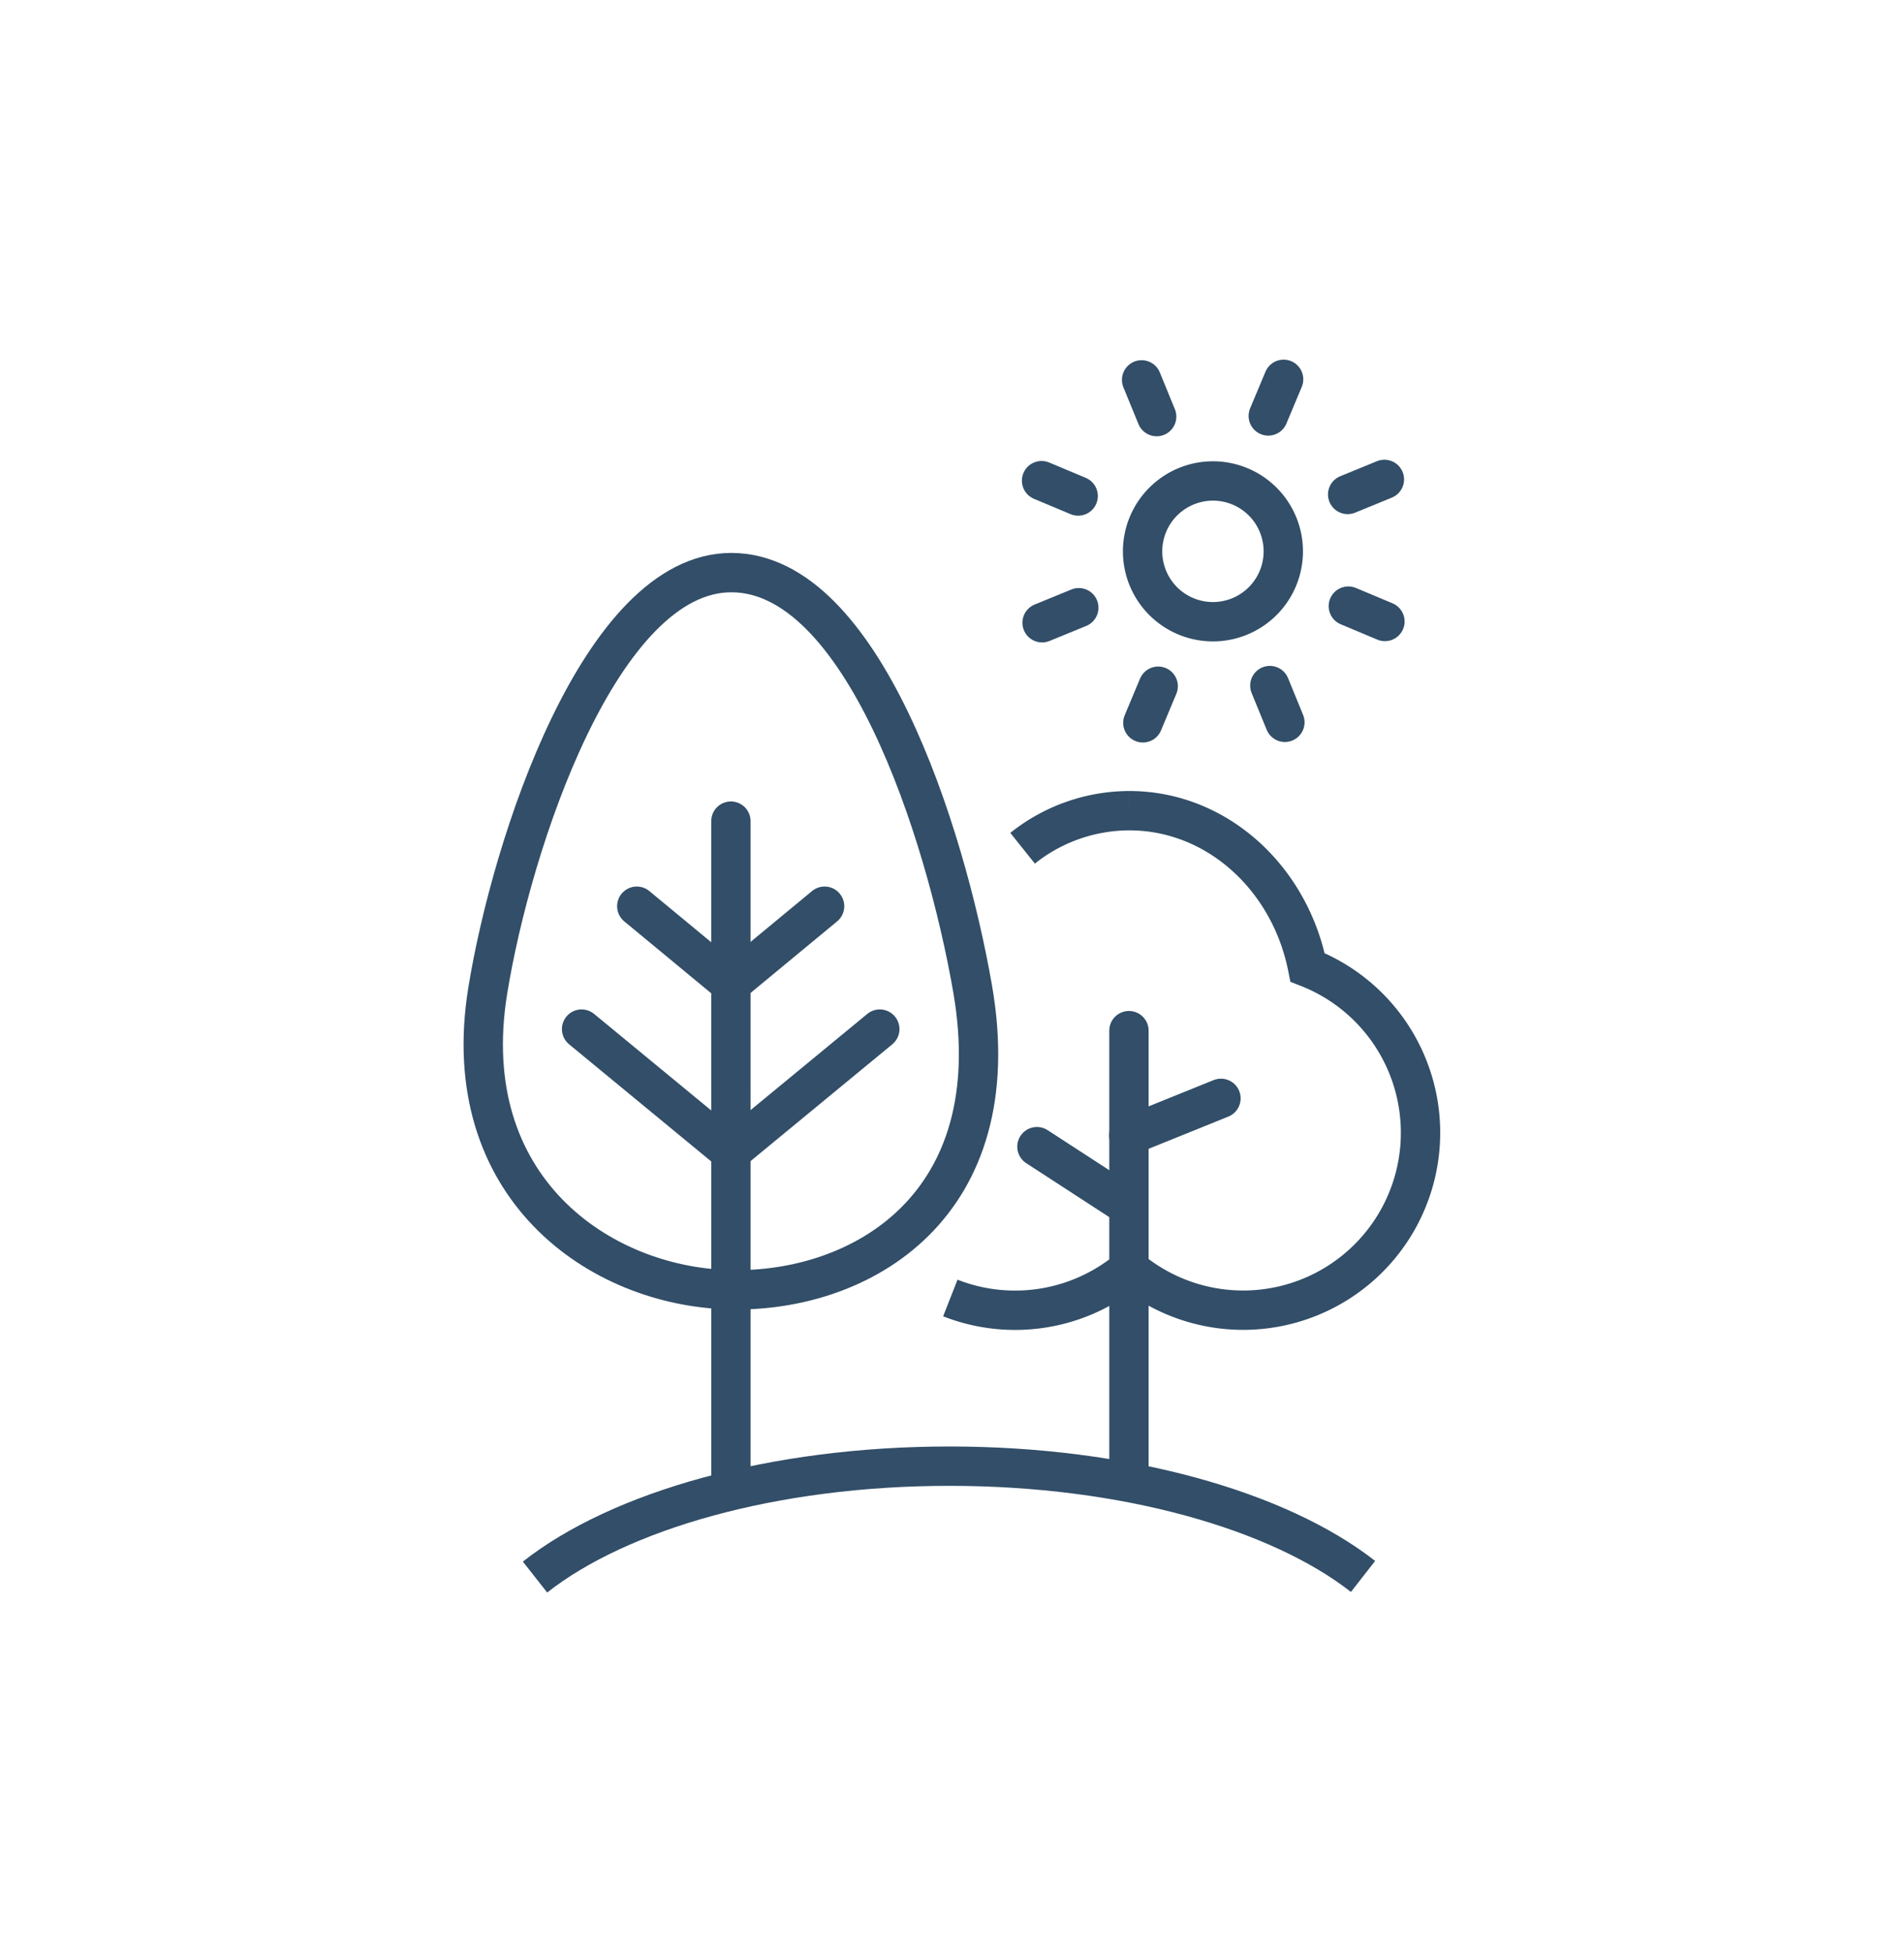
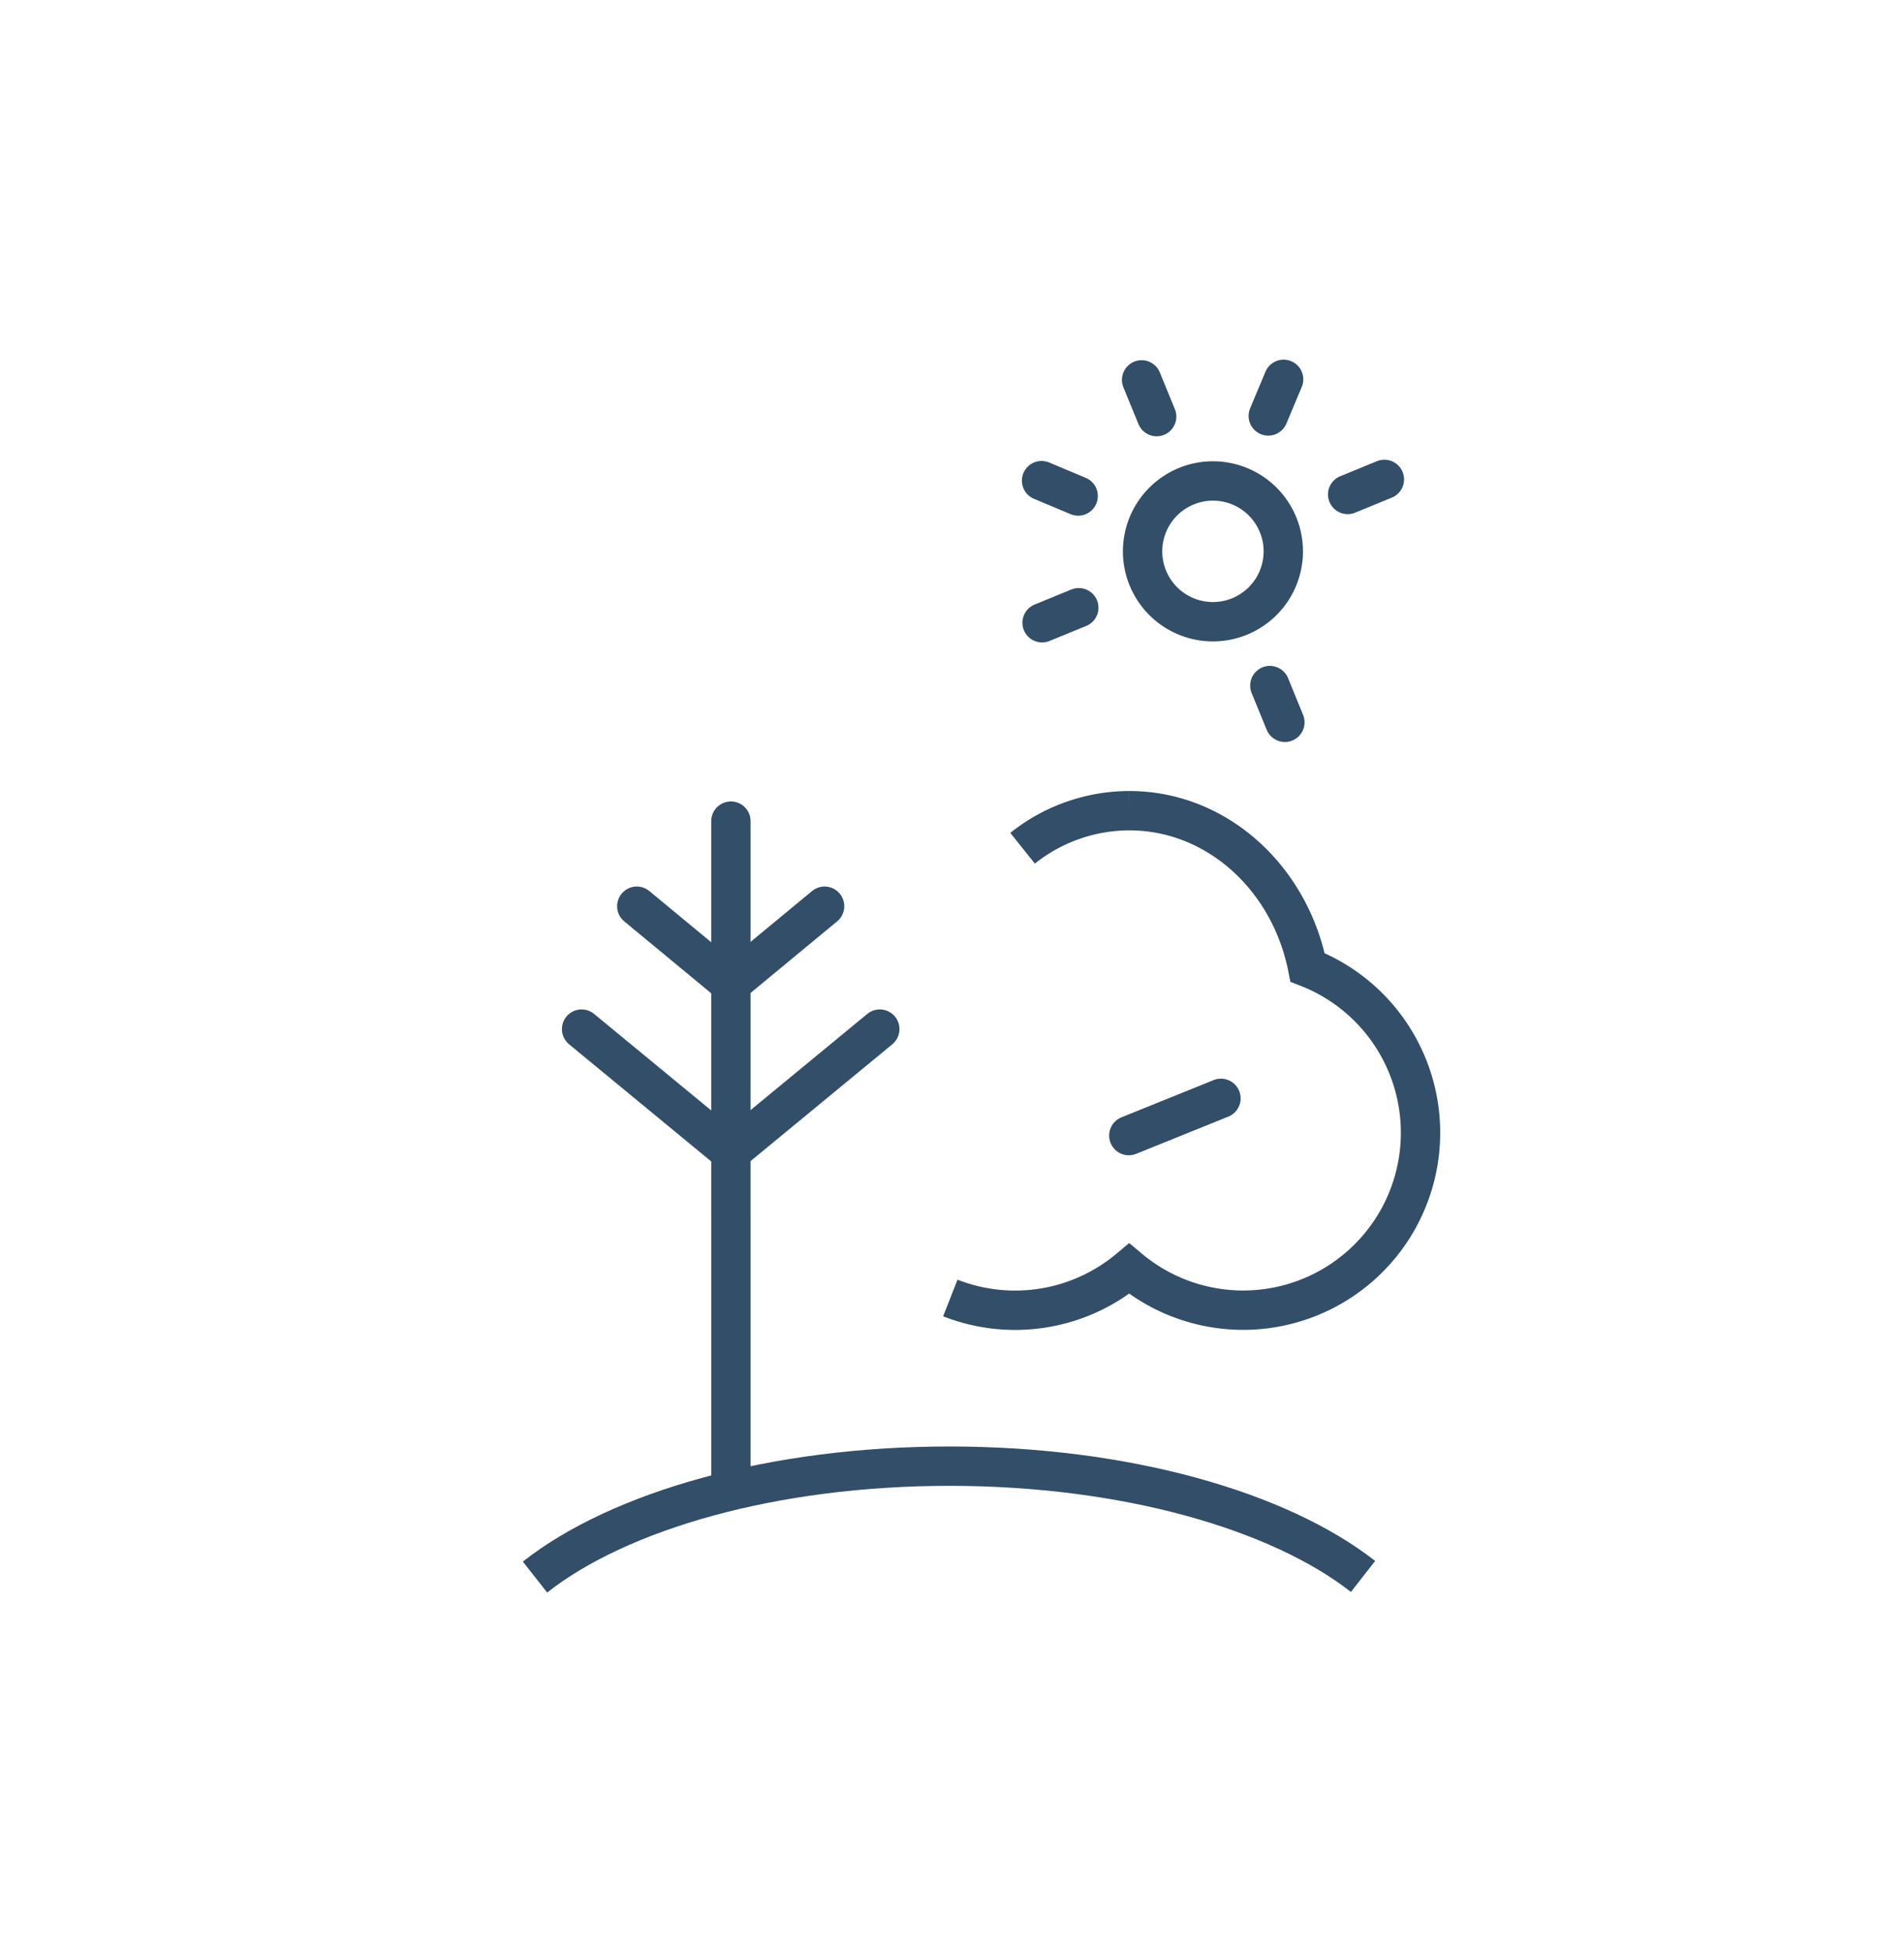
<svg xmlns="http://www.w3.org/2000/svg" width="121" height="124" viewBox="0 0 121 124">
  <defs>
    <clipPath id="clip-path">
      <rect id="Rectangle_19" data-name="Rectangle 19" width="62.183" height="78.412" fill="none" stroke="#324e68" stroke-width="1" />
    </clipPath>
  </defs>
  <g id="Groupe_15" data-name="Groupe 15" transform="translate(-1274 -1743)">
    <rect id="Rectangle_22" data-name="Rectangle 22" width="121" height="124" transform="translate(1274 1743)" fill="#fff" />
    <g id="Groupe_7" data-name="Groupe 7" transform="translate(1303.408 1765.794)">
      <g id="Groupe_5" data-name="Groupe 5" transform="translate(0 0)" clip-path="url(#clip-path)">
        <path id="Tracé_6" data-name="Tracé 6" d="M41.457,11.935a4.471,4.471,0,1,0,4.451-4.49A4.475,4.475,0,0,0,41.457,11.935Z" transform="translate(1.747 0.314)" fill="none" stroke="#324e68" stroke-linecap="round" stroke-linejoin="round" stroke-width="2.5" />
-         <line id="Ligne_1" data-name="Ligne 1" y1="2.326" x2="0.975" transform="translate(43.221 20.798)" fill="none" stroke="#324e68" stroke-linecap="round" stroke-linejoin="round" stroke-width="2.5" />
        <line id="Ligne_2" data-name="Ligne 2" y1="2.326" x2="0.975" transform="translate(51.191 1.303)" fill="none" stroke="#324e68" stroke-linecap="round" stroke-linejoin="round" stroke-width="2.5" />
        <line id="Ligne_3" data-name="Ligne 3" y1="0.955" x2="2.333" transform="translate(36.817 15.811)" fill="none" stroke="#324e68" stroke-linecap="round" stroke-linejoin="round" stroke-width="2.5" />
        <line id="Ligne_4" data-name="Ligne 4" y1="0.956" x2="2.334" transform="translate(56.237 7.66)" fill="none" stroke="#324e68" stroke-linecap="round" stroke-linejoin="round" stroke-width="2.5" />
        <line id="Ligne_5" data-name="Ligne 5" x2="2.326" y2="0.975" transform="translate(36.784 7.74)" fill="none" stroke="#324e68" stroke-linecap="round" stroke-linejoin="round" stroke-width="2.5" />
-         <line id="Ligne_6" data-name="Ligne 6" x2="2.326" y2="0.975" transform="translate(56.279 15.71)" fill="none" stroke="#324e68" stroke-linecap="round" stroke-linejoin="round" stroke-width="2.5" />
        <line id="Ligne_7" data-name="Ligne 7" x1="0.956" y1="2.334" transform="translate(51.291 20.757)" fill="none" stroke="#324e68" stroke-linecap="round" stroke-linejoin="round" stroke-width="2.5" />
        <line id="Ligne_8" data-name="Ligne 8" x1="0.956" y1="2.333" transform="translate(43.142 1.338)" fill="none" stroke="#324e68" stroke-linecap="round" stroke-linejoin="round" stroke-width="2.5" />
        <path id="Tracé_7" data-name="Tracé 7" d="M29.733,58.5A11.275,11.275,0,0,0,41.1,56.64,11.272,11.272,0,1,0,52.436,37.5c-1.129-5.69-5.769-9.956-11.331-9.956a10.9,10.9,0,0,0-6.78,2.386" transform="translate(1.253 1.161)" fill="none" stroke="#324e68" stroke-width="2.5" />
-         <line id="Ligne_9" data-name="Ligne 9" y2="28.335" transform="translate(42.337 42.678)" fill="none" stroke="#324e68" stroke-linecap="round" stroke-width="2.5" />
-         <line id="Ligne_10" data-name="Ligne 10" x2="5.283" y2="3.431" transform="translate(36.489 50.048)" fill="none" stroke="#324e68" stroke-linecap="round" stroke-width="2.5" />
        <line id="Ligne_11" data-name="Ligne 11" x1="5.857" y2="2.365" transform="translate(42.328 46.979)" fill="none" stroke="#324e68" stroke-linecap="round" stroke-width="2.5" />
-         <path id="Tracé_8" data-name="Tracé 8" d="M32.345,39.442c2.406,13.817-7.063,19.336-15.413,19.145S-.475,52.032,1.532,39.611c1.518-9.4,7.174-26.58,15.483-26.58S30.6,29.426,32.345,39.442Z" transform="translate(0.053 0.55)" fill="none" stroke="#324e68" stroke-linecap="round" stroke-linejoin="round" stroke-width="2.5" />
        <line id="Ligne_12" data-name="Ligne 12" x1="9.226" y1="7.6" transform="translate(7.552 42.58)" fill="none" stroke="#324e68" stroke-linecap="round" stroke-linejoin="round" stroke-width="2.5" />
        <line id="Ligne_13" data-name="Ligne 13" x1="5.561" y1="4.597" transform="translate(11.06 34.773)" fill="none" stroke="#324e68" stroke-linecap="round" stroke-linejoin="round" stroke-width="2.5" />
        <line id="Ligne_14" data-name="Ligne 14" y1="7.6" x2="9.226" transform="translate(17.277 42.58)" fill="none" stroke="#324e68" stroke-linecap="round" stroke-linejoin="round" stroke-width="2.5" />
        <line id="Ligne_15" data-name="Ligne 15" y1="4.597" x2="5.561" transform="translate(17.434 34.773)" fill="none" stroke="#324e68" stroke-linecap="round" stroke-linejoin="round" stroke-width="2.5" />
        <line id="Ligne_16" data-name="Ligne 16" x2="0.001" y2="42.154" transform="translate(17.041 29.369)" fill="none" stroke="#324e68" stroke-linecap="round" stroke-linejoin="round" stroke-width="2.5" />
        <path id="Tracé_9" data-name="Tracé 9" d="M4.407,74.544c5.36-4.22,15.148-7.045,26.335-7.045,11.153,0,20.915,2.808,26.286,7.005" transform="translate(0.186 2.845)" fill="none" stroke="#324e68" stroke-width="2.5" />
      </g>
    </g>
  </g>
</svg>